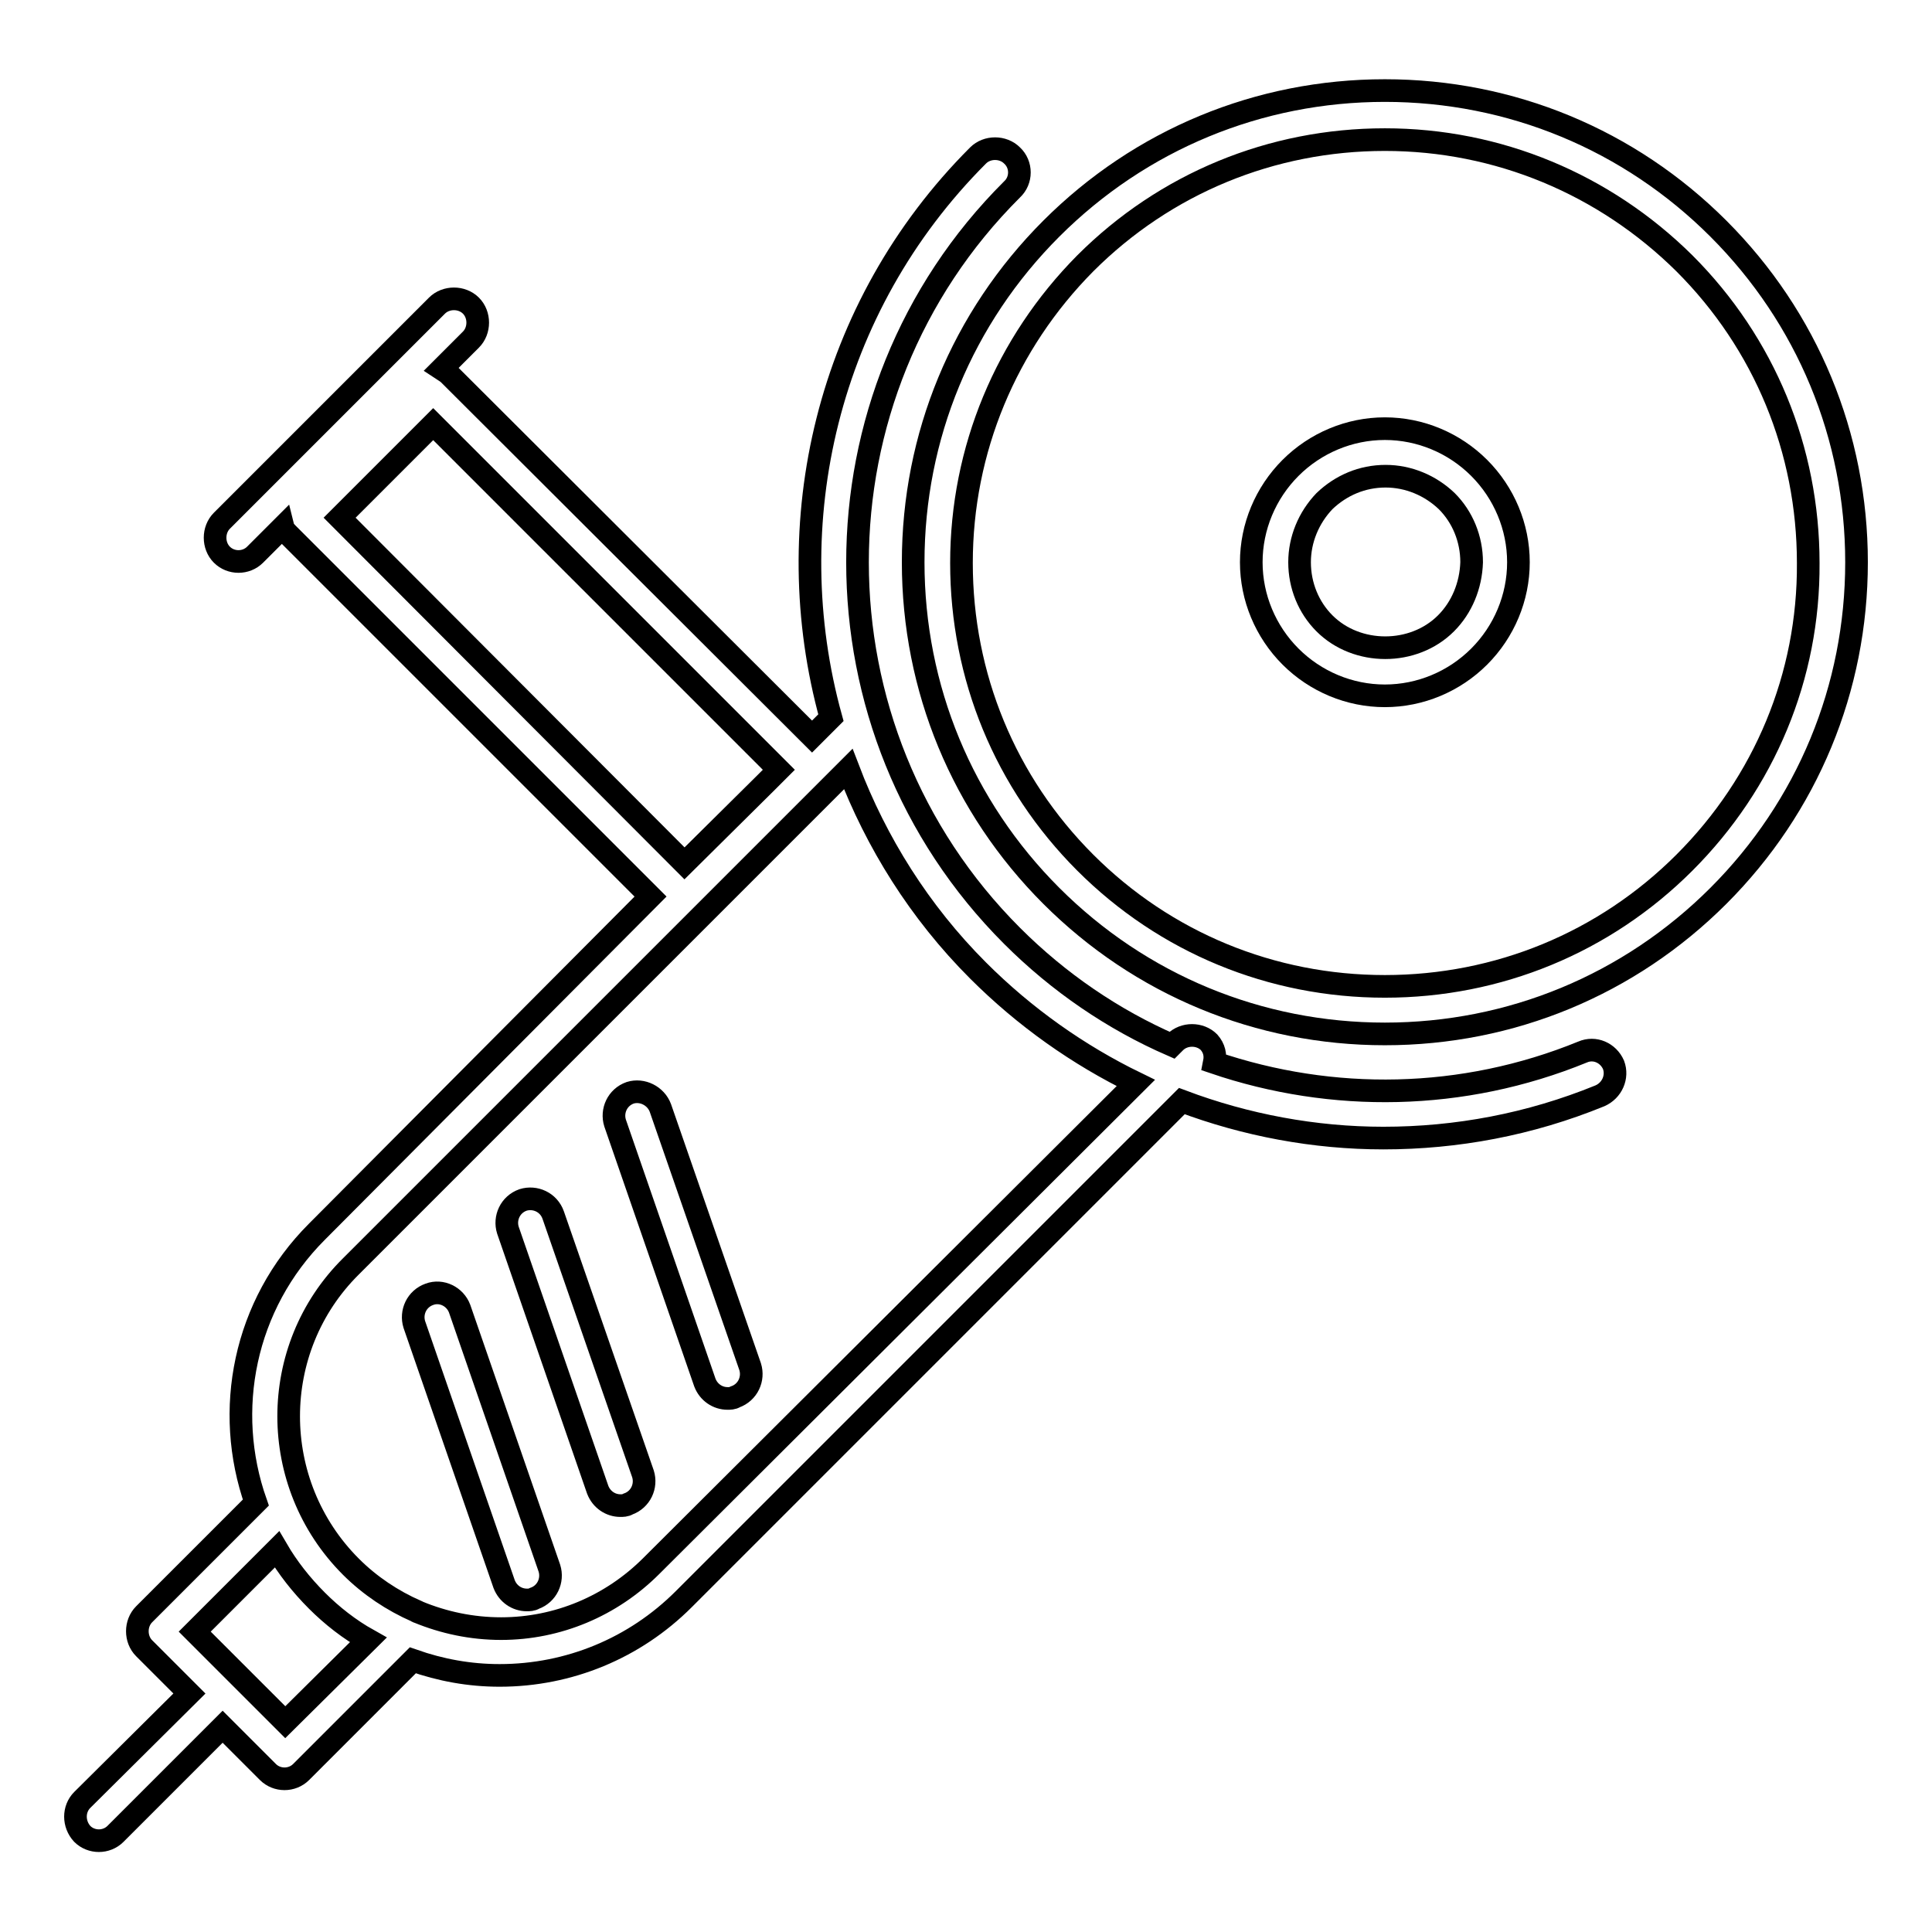
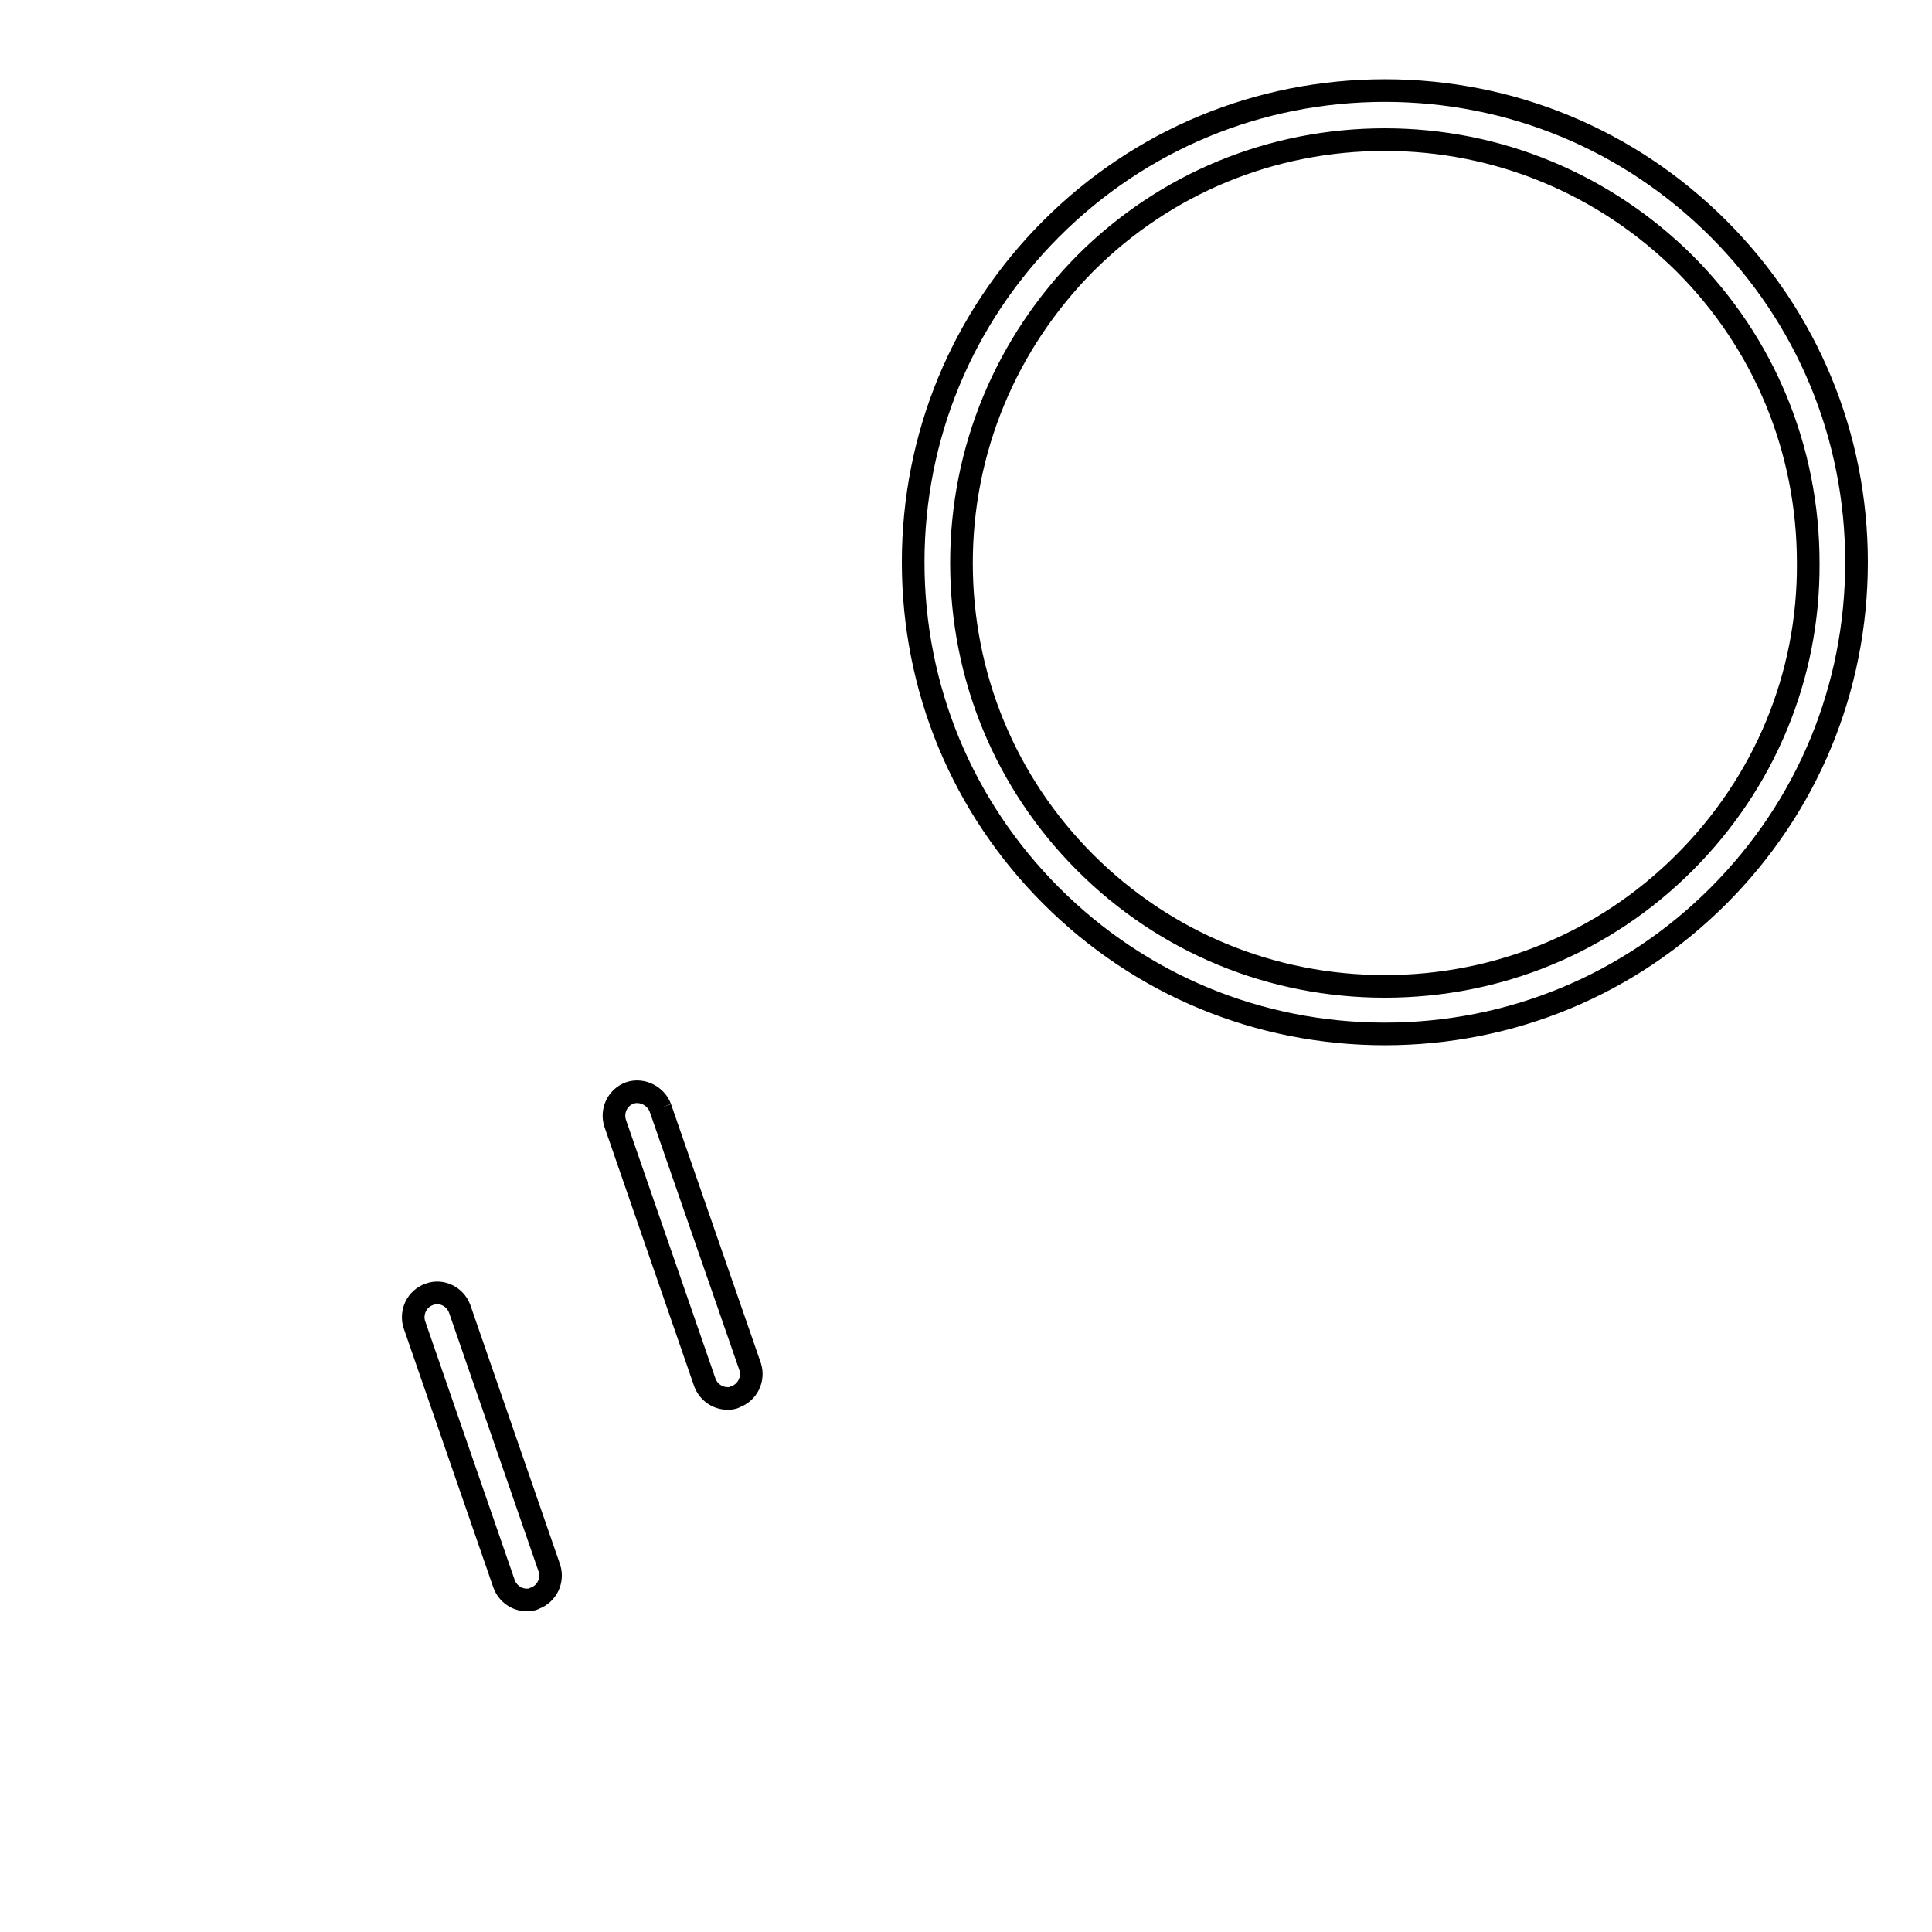
<svg xmlns="http://www.w3.org/2000/svg" version="1.1" x="0px" y="0px" viewBox="0 0 256 256" enable-background="new 0 0 256 256" xml:space="preserve">
  <g>
    <g>
      <g>
        <path stroke-width="3" fill-opacity="0" stroke="#000000" d="M227.7,30.3C215.9,18.5,200.2,12,183.5,12s-32.4,6.5-44.2,18.3C127.5,42.1,121,57.8,121,74.5c0,16.7,6.5,32.4,18.3,44.2c11.8,11.8,27.5,18.3,44.2,18.3s32.4-6.5,44.2-18.3c11.8-11.8,18.3-27.5,18.3-44.2C246,57.8,239.5,42.1,227.7,30.3z M223.2,114.3c-10.6,10.6-24.7,16.4-39.7,16.4c-15,0-29.1-5.8-39.7-16.4c-10.6-10.6-16.4-24.7-16.4-39.7c0-15,5.9-29.1,16.4-39.7c10.6-10.6,24.7-16.4,39.7-16.4c15,0,29.1,5.9,39.7,16.4c10.6,10.6,16.4,24.7,16.4,39.7C239.7,89.6,233.8,103.7,223.2,114.3z" />
-         <path stroke-width="3" fill-opacity="0" stroke="#000000" d="M183.5,56.8c-4.7,0-9.2,1.9-12.5,5.2s-5.2,7.8-5.2,12.5s1.9,9.2,5.2,12.5c3.3,3.3,7.8,5.2,12.5,5.2s9.2-1.9,12.5-5.2c3.3-3.3,5.2-7.8,5.2-12.5s-1.9-9.2-5.2-12.5C192.7,58.7,188.2,56.8,183.5,56.8z M191.6,82.6c-4.3,4.3-11.8,4.3-16.1,0c-2.1-2.1-3.3-5-3.3-8.1c0-3,1.2-5.9,3.3-8.1c2.2-2.1,5-3.3,8.1-3.3c3,0,5.9,1.2,8.1,3.3c2.1,2.1,3.3,5,3.3,8.1C194.9,77.6,193.7,80.5,191.6,82.6z" />
-         <path stroke-width="3" fill-opacity="0" stroke="#000000" d="M160.2,138.1c-1.2-1.2-3.3-1.2-4.5,0l-0.4,0.4c-7.8-3.4-15-8.3-21.2-14.5c-27.3-27.3-27.3-71.7,0-98.9c1.3-1.2,1.3-3.3,0-4.5c-1.2-1.2-3.3-1.2-4.5,0c-20.1,20.1-26.6,48.8-19.5,74.5l-2.5,2.5l-48.1-48c-0.3-0.3-0.7-0.5-1-0.7l3.9-3.9c1.2-1.2,1.2-3.3,0-4.5c-1.2-1.2-3.3-1.2-4.5,0L29.4,69c-1.2,1.2-1.2,3.3,0,4.5c0.6,0.6,1.4,0.9,2.2,0.9c0.8,0,1.6-0.3,2.2-0.9l3.7-3.7c0.1,0.4,0.4,0.7,0.7,1l48,48L42,163.2c-9.7,9.7-12.4,23.7-8.1,35.9l-14.8,14.8c-1.2,1.2-1.2,3.3,0,4.5l6,6l-14.2,14.1c-1.2,1.2-1.2,3.2,0,4.5c0.6,0.6,1.4,0.9,2.2,0.9c0.8,0,1.6-0.3,2.2-0.9l14.2-14.2l6,6c0.6,0.6,1.4,0.9,2.2,0.9c0.8,0,1.6-0.3,2.2-0.9l14.8-14.8c3.7,1.3,7.5,2,11.5,2c9.2,0,17.9-3.6,24.4-10.1l66-66c8.5,3.2,17.6,4.9,26.7,4.9c9.7,0,19.4-1.8,28.7-5.6c1.6-0.7,2.4-2.5,1.8-4.1c-0.7-1.6-2.5-2.4-4.1-1.7c-15.9,6.5-33.2,6.7-48.8,1.4C161.1,139.8,160.9,138.9,160.2,138.1z M90.7,114.4L45,68.6l12.4-12.4l45.8,45.8l-1.8,1.8L90.7,114.4z M37.8,228.2l-12-12l10.9-10.9c1.4,2.4,3.2,4.7,5.3,6.8c2,2,4.3,3.8,6.8,5.2L37.8,228.2z M86.3,207.5c-5.3,5.3-12.4,8.3-19.9,8.3c-3.9,0-7.6-0.8-11-2.2c0,0-0.1,0-0.2-0.1c-3.2-1.4-6.2-3.4-8.7-5.9c-11-11-11-28.9,0-39.8l61.5-61.5l1.9-1.9l0,0l2.5-2.5c3.7,9.7,9.4,18.9,17.2,26.7c6.2,6.2,13.3,11.2,20.9,14.9L86.3,207.5z" />
-         <path stroke-width="3" fill-opacity="0" stroke="#000000" d="M87.5,146.8c-0.6-1.6-2.4-2.5-4-2c-1.7,0.6-2.5,2.4-2,4l11.9,34.4c0.5,1.3,1.7,2.1,3,2.1c0.3,0,0.7,0,1-0.2c1.7-0.6,2.5-2.4,2-4L87.5,146.8z" />
-         <path stroke-width="3" fill-opacity="0" stroke="#000000" d="M73.3,161c-0.6-1.7-2.4-2.5-4-2c-1.7,0.6-2.5,2.4-2,4l11.9,34.4c0.5,1.3,1.7,2.1,3,2.1c0.3,0,0.7,0,1-0.2c1.7-0.6,2.5-2.4,2-4L73.3,161z" />
+         <path stroke-width="3" fill-opacity="0" stroke="#000000" d="M87.5,146.8c-0.6-1.6-2.4-2.5-4-2c-1.7,0.6-2.5,2.4-2,4l11.9,34.4c0.5,1.3,1.7,2.1,3,2.1c0.3,0,0.7,0,1-0.2c1.7-0.6,2.5-2.4,2-4L87.5,146.8" />
        <path stroke-width="3" fill-opacity="0" stroke="#000000" d="M60.9,173.4c-0.6-1.6-2.4-2.5-4-1.9c-1.7,0.6-2.5,2.4-2,4l11.9,34.4c0.5,1.3,1.7,2.1,3,2.1c0.3,0,0.7,0,1-0.2c1.7-0.6,2.5-2.4,2-4L60.9,173.4z" />
      </g>
      <g />
      <g />
      <g />
      <g />
      <g />
      <g />
      <g />
      <g />
      <g />
      <g />
      <g />
      <g />
      <g />
      <g />
      <g />
    </g>
  </g>
</svg>